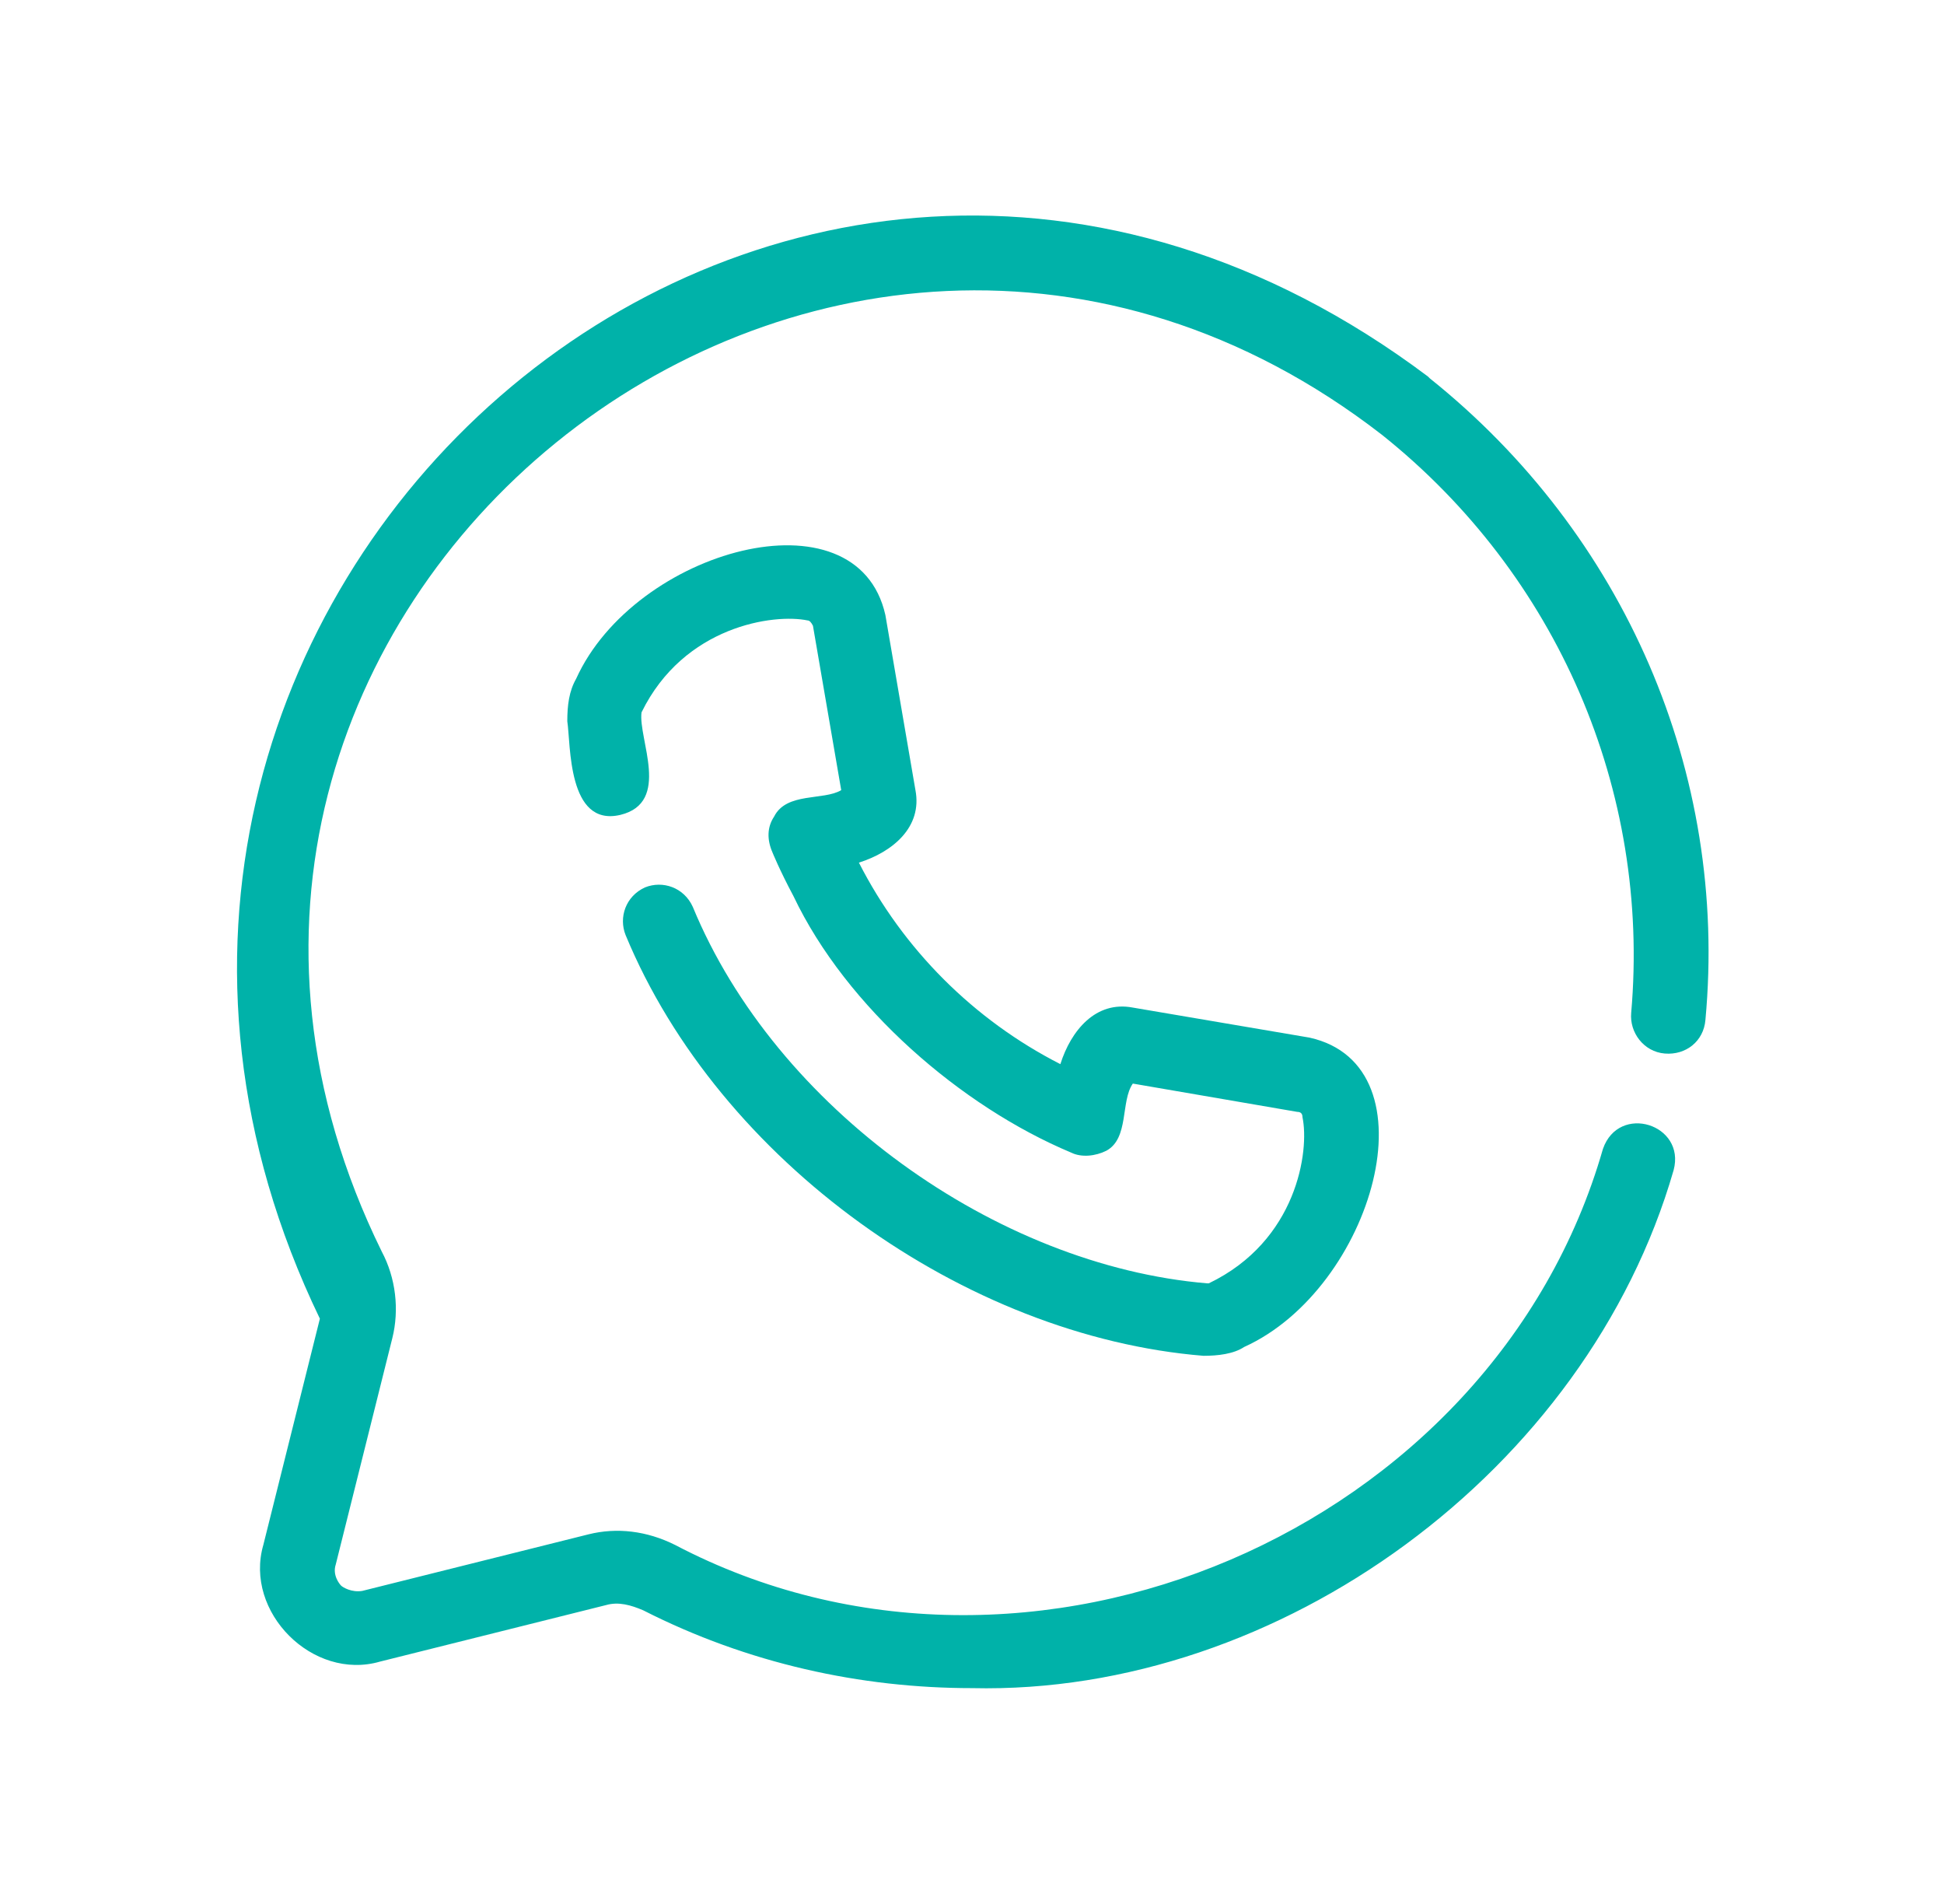
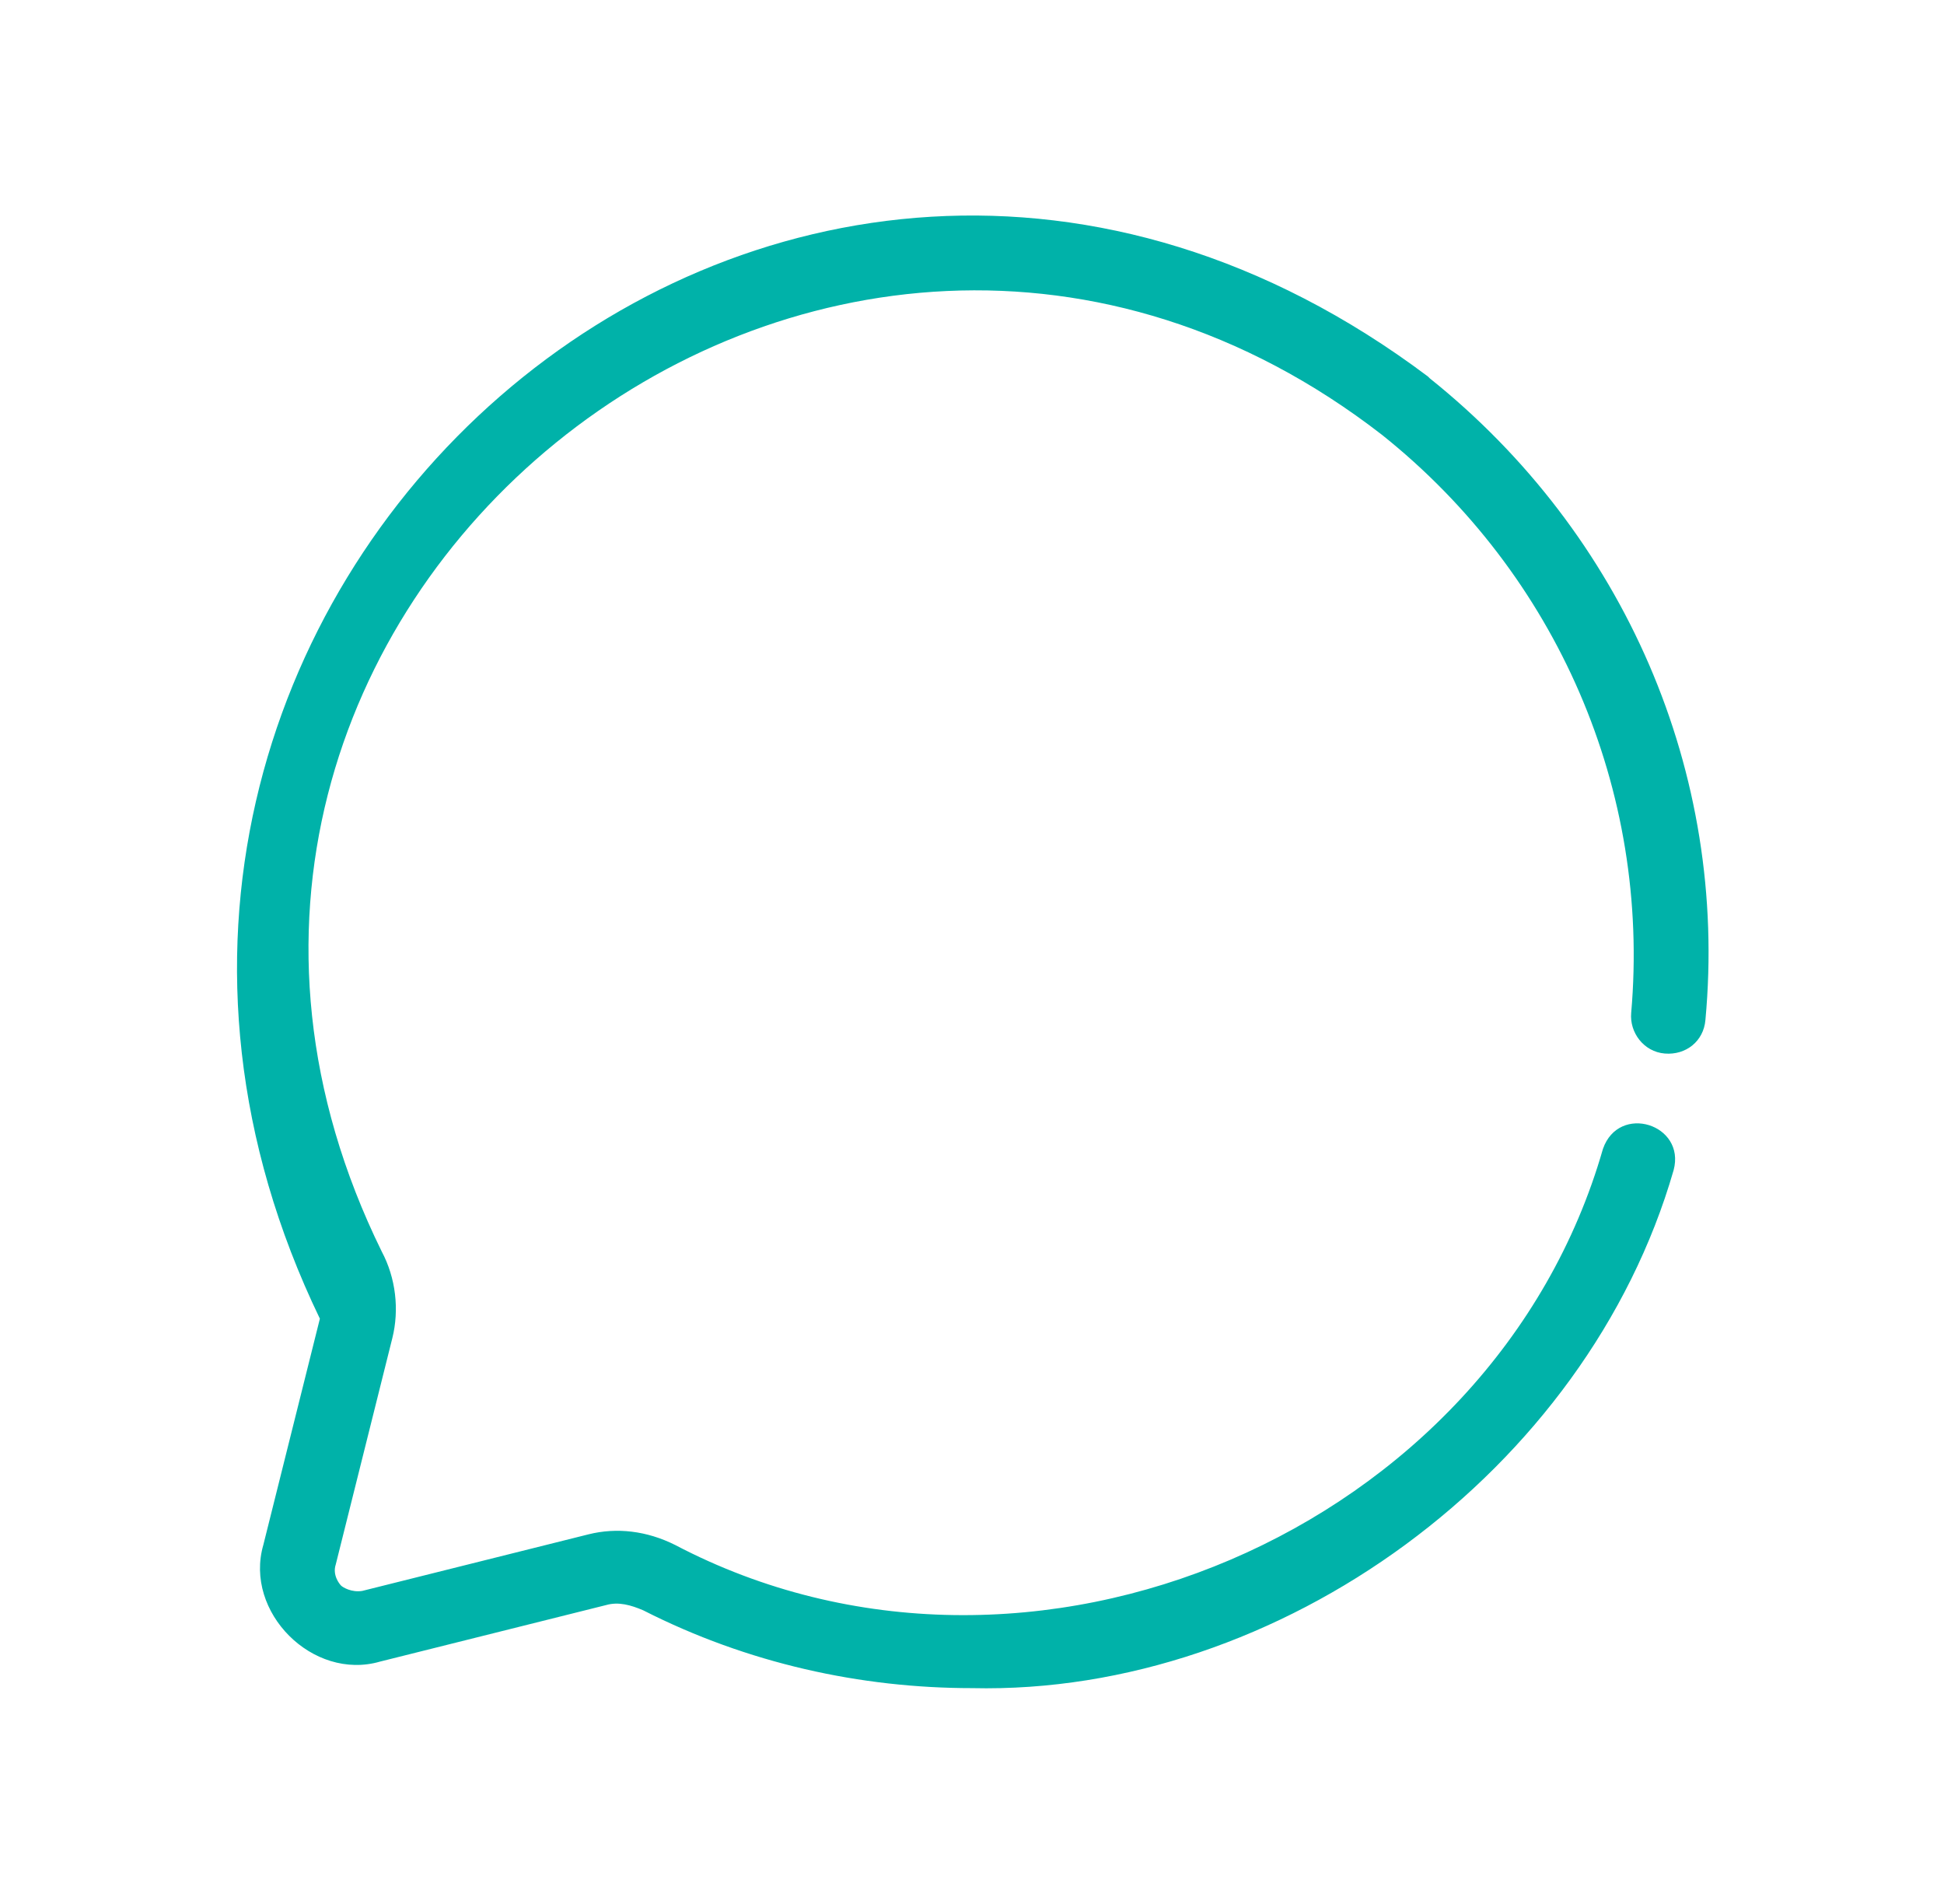
<svg xmlns="http://www.w3.org/2000/svg" id="Layer_1" version="1.1" viewBox="0 0 110 107.7">
  <defs>
    <style> .st0 { fill: #00b2a9; } </style>
  </defs>
-   <path class="st0" d="M68.3,72.6c-11.9-1-24.4-9.9-29.1-21.3-.5-1.1-1.7-1.5-2.7-1.1-1.1.5-1.5,1.7-1.1,2.7,5.3,12.8,19.2,22.7,32.7,23.8.8,0,1.7-.1,2.3-.5,7.3-3.3,10.9-15.9,3.7-17.5l-10-1.7c-2.1-.4-3.5,1.3-4.1,3.2-4.9-2.5-8.9-6.5-11.4-11.4,1.9-.6,3.6-2,3.2-4.1l-1.7-9.9c-1.6-7.2-14.2-3.7-17.5,3.6-.4.7-.5,1.5-.5,2.4.2,1.3,0,6,3,5.3,2.9-.7,1-4.3,1.2-5.8,2.4-4.9,7.5-5.6,9.4-5.2.1,0,.2.1.3.3l1.6,9.3c-1,.6-3.1.1-3.8,1.5-.4.6-.4,1.3-.1,2,0,0,.4,1,1.2,2.5,3,6.3,9.5,11.9,15.7,14.5.6.3,1.4.2,2-.1,1.3-.7.8-2.8,1.5-3.8l9.3,1.6c.2,0,.3.1.3.3.4,1.9-.3,7-5.3,9.4h0Z" />
  <path class="st0" d="M80.8,21.3C43.9-6.4-1.4,34.2,18.1,74.6l-3.2,12.8c-1.1,3.8,2.8,7.7,6.6,6.6l12.8-3.2c.7-.2,1.4,0,2.1.3,5.9,3,12.3,4.4,18.6,4.4,17.4.4,34.8-12.3,39.7-29.3.7-2.6-3.1-3.8-4-1.2-6.2,21.6-32.5,32.9-52.5,22.4-1.6-.8-3.3-1-4.9-.6l-12.8,3.2c-.6.1-1.1-.2-1.2-.3s-.5-.6-.3-1.2l3.2-12.8c.4-1.6.2-3.4-.6-4.9C3.9,34.8,46.7.2,78.2,24.6c9.9,7.9,15.2,20.1,14.1,32.7-.1,1.1.7,2.2,1.9,2.3,1.2.1,2.2-.7,2.3-1.9,1.3-14-4.6-27.5-15.6-36.3h0Z" />
</svg>